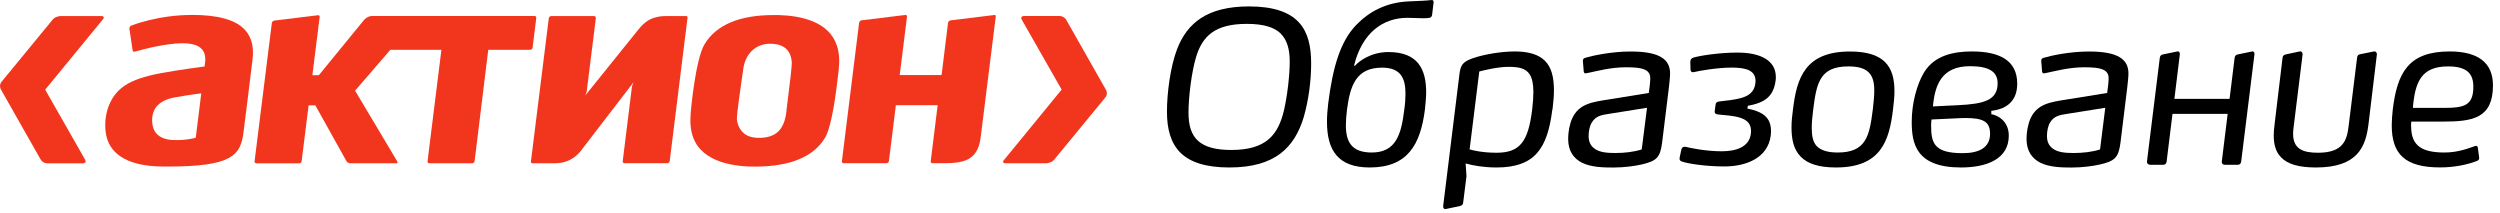
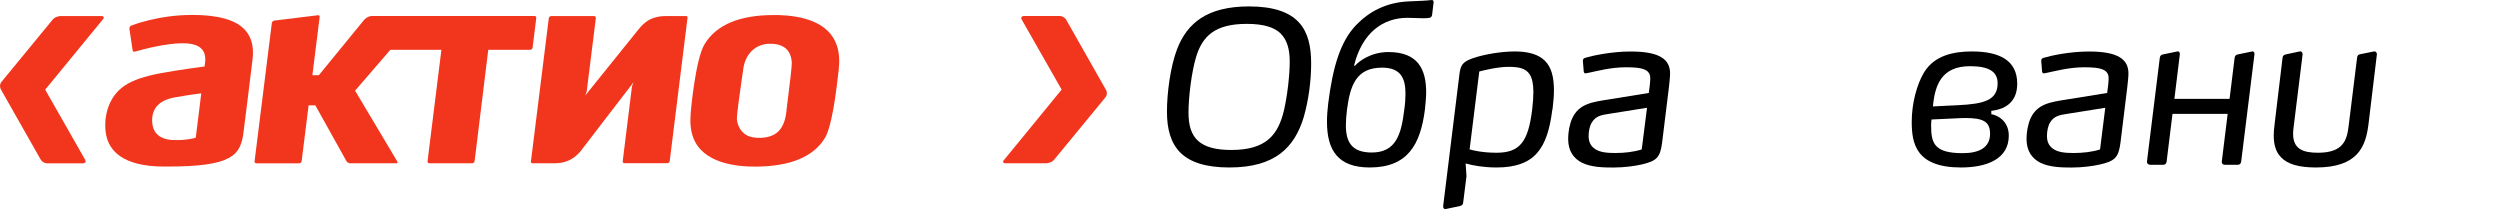
<svg xmlns="http://www.w3.org/2000/svg" width="188" height="16" viewBox="0 0 188 16" fill="none">
  <g clip-path="url(#clip0_2_3996)">
    <path d="M14.401 1.125C11.855 1.125 9.886 1.92 9.866 1.928C9.776 1.965 9.72 2.071 9.732 2.16L9.975 3.788C9.983 3.828 10.004 3.857 10.032 3.877C10.065 3.893 10.101 3.897 10.138 3.885C10.15 3.885 11.132 3.589 12.147 3.414C13.755 3.142 14.673 3.211 15.127 3.642C15.379 3.877 15.476 4.23 15.424 4.685L15.383 4.998C15.383 4.998 13.414 5.258 12.123 5.497C10.828 5.741 10.024 6.017 9.399 6.423C8.067 7.292 7.738 8.989 7.994 10.198C8.217 11.258 9.151 12.525 12.338 12.525H12.586C17.458 12.525 18.095 11.693 18.314 9.931L18.607 7.592L18.988 4.498C19.106 3.544 18.927 2.818 18.444 2.273C17.754 1.498 16.431 1.12 14.405 1.12L14.401 1.125ZM15.123 7.105C15.123 7.105 15.01 8.022 15.01 8.035L14.721 10.353L14.681 10.365C14.66 10.373 14.141 10.535 13.288 10.535H13.28C12.947 10.535 12.257 10.535 11.819 10.101C11.567 9.849 11.441 9.496 11.441 9.045C11.441 8.12 11.993 7.539 13.126 7.328C14.255 7.121 15.139 7.02 15.139 7.02L15.127 7.105H15.123Z" fill="#F1361D" />
    <path d="M58.548 1.133H58.191C55.605 1.129 53.855 1.872 52.978 3.333C52.28 4.502 51.943 8.449 51.939 8.489C51.878 9.257 51.939 9.833 52.13 10.349C52.856 12.281 55.386 12.541 56.831 12.529C59.433 12.517 61.187 11.786 62.044 10.361C62.308 9.922 62.697 8.696 63.055 5.371L63.071 5.254C63.148 4.559 63.108 3.979 62.945 3.467C62.369 1.62 60.237 1.181 58.548 1.133ZM59.145 8.343L59.137 8.4C59.084 8.83 58.962 9.447 58.544 9.87C58.252 10.162 57.83 10.328 57.29 10.361C56.811 10.393 56.429 10.324 56.124 10.154C55.735 9.931 55.459 9.468 55.414 8.976C55.39 8.664 55.67 6.731 55.82 5.692L55.889 5.213C55.95 4.762 56.133 4.137 56.66 3.715C56.997 3.443 57.428 3.293 57.878 3.289C58.325 3.28 58.674 3.366 58.95 3.54C59.409 3.833 59.527 4.344 59.543 4.726C59.551 4.949 59.413 6.204 59.137 8.343H59.145Z" fill="#F1361D" />
    <path d="M51.585 1.21H50.039C48.735 1.214 48.22 1.961 47.935 2.31L44.014 7.178L44.119 6.89L44.809 1.356C44.813 1.315 44.805 1.279 44.777 1.254C44.753 1.226 44.72 1.21 44.675 1.21H41.452C41.362 1.21 41.281 1.283 41.269 1.372L39.925 12.147C39.921 12.188 39.929 12.22 39.954 12.245C39.974 12.265 40.011 12.277 40.047 12.277H41.732C43.035 12.277 43.616 11.433 43.819 11.161L47.647 6.179L47.526 6.484L46.827 12.127C46.827 12.168 46.835 12.204 46.856 12.228C46.88 12.257 46.916 12.273 46.957 12.273H50.177C50.266 12.273 50.351 12.196 50.363 12.111L51.703 1.328C51.707 1.291 51.699 1.259 51.675 1.234C51.654 1.214 51.622 1.202 51.581 1.206L51.585 1.21Z" fill="#F1361D" />
-     <path d="M74.768 1.129L71.483 1.531C71.394 1.539 71.305 1.628 71.292 1.717L70.826 5.489L70.801 5.643H67.659L68.207 1.246C68.211 1.206 68.199 1.173 68.178 1.153C68.154 1.133 68.121 1.121 68.085 1.125L64.8 1.526C64.707 1.535 64.618 1.624 64.606 1.713L63.31 12.127C63.31 12.168 63.319 12.204 63.343 12.228C63.367 12.257 63.404 12.273 63.441 12.273H66.664C66.753 12.273 66.839 12.196 66.847 12.111L67.366 7.941V7.909H70.513L69.989 12.127C69.989 12.168 69.997 12.204 70.022 12.228C70.046 12.257 70.082 12.273 70.123 12.273H70.931C72.417 12.273 73.509 12.098 73.74 10.381L74.881 1.246C74.885 1.206 74.881 1.173 74.857 1.153C74.837 1.133 74.8 1.121 74.764 1.125L74.768 1.129Z" fill="#F1361D" />
    <path d="M40.051 3.581L40.328 1.348C40.332 1.307 40.324 1.271 40.299 1.246C40.275 1.218 40.238 1.202 40.198 1.202H27.977C27.794 1.202 27.587 1.283 27.397 1.474L23.978 5.655H23.491L24.039 1.267C24.043 1.226 24.035 1.194 24.011 1.173C23.986 1.153 23.954 1.141 23.917 1.145L20.633 1.547C20.54 1.555 20.454 1.644 20.442 1.734L19.143 12.135C19.139 12.176 19.151 12.212 19.175 12.236C19.2 12.265 19.236 12.281 19.273 12.281H22.5C22.59 12.281 22.675 12.204 22.683 12.119L23.207 7.921H23.714L26.053 12.119C26.098 12.204 26.223 12.277 26.321 12.277H29.816C29.869 12.277 29.93 12.249 29.881 12.151L26.702 6.817L29.358 3.743H33.194L32.151 12.131C32.147 12.172 32.159 12.208 32.179 12.232C32.204 12.261 32.24 12.277 32.281 12.277H35.508C35.598 12.277 35.683 12.2 35.691 12.115L36.718 3.743H39.869C39.958 3.743 40.043 3.67 40.056 3.581H40.051Z" fill="#F1361D" />
    <path d="M7.617 1.206H4.535C4.271 1.238 4.085 1.323 3.975 1.457C3.975 1.457 0.211 6.033 0.126 6.138C-0.073 6.378 0.012 6.634 0.069 6.731L3.061 12.001C3.143 12.155 3.362 12.285 3.545 12.285H6.212C6.399 12.285 6.496 12.163 6.403 12.013L3.398 6.743L7.747 1.445C7.86 1.315 7.803 1.206 7.617 1.206Z" fill="#F1361D" />
    <path d="M83.168 6.756L80.176 1.482C80.094 1.328 79.875 1.202 79.692 1.202H77.021C76.834 1.202 76.741 1.323 76.834 1.474L79.835 6.739L75.495 12.038C75.377 12.172 75.434 12.277 75.62 12.277H78.702C78.966 12.245 79.148 12.159 79.262 12.021C79.262 12.021 83.026 7.45 83.111 7.344C83.314 7.101 83.225 6.849 83.168 6.752V6.756Z" fill="#F1361D" />
    <path d="M98.051 8.778C97.353 11.088 95.9 12.594 92.445 12.594C90.638 12.594 89.485 12.184 88.77 11.486C88.027 10.743 87.755 9.679 87.755 8.4C87.755 6.942 88.023 4.994 88.515 3.699C89.274 1.734 90.78 0.483 93.93 0.483C95.766 0.483 96.955 0.909 97.666 1.673C98.364 2.416 98.599 3.492 98.599 4.774C98.599 6.057 98.409 7.531 98.047 8.782L98.051 8.778ZM96.31 2.521C95.818 2.046 95.01 1.795 93.76 1.795C91.369 1.795 90.419 2.712 89.944 4.295C89.611 5.388 89.375 7.288 89.375 8.461C89.375 9.395 89.566 10.126 90.118 10.613C90.609 11.039 91.385 11.278 92.587 11.278C95.213 11.278 96.119 10.154 96.561 8.27C96.801 7.227 96.988 5.688 96.988 4.628C96.988 3.727 96.797 3.012 96.306 2.521H96.31Z" fill="black" />
    <path d="M101.815 4.945H101.896C102.18 4.612 103.082 3.914 104.413 3.914C106.63 3.914 107.247 5.213 107.247 6.938C107.247 7.348 107.198 7.795 107.154 8.238C106.821 10.852 105.871 12.594 103.005 12.594C100.613 12.594 99.789 11.295 99.789 9.159C99.789 8.733 99.822 8.258 99.882 7.767C100.232 5.01 100.8 3.11 101.99 1.876C102.956 0.877 104.239 0.166 105.997 0.102C106.723 0.069 107.247 0.053 107.596 0.008C107.803 -0.024 107.82 0.102 107.803 0.215L107.694 1.116C107.677 1.226 107.629 1.307 107.503 1.34C107.41 1.356 107.251 1.372 107.06 1.372C106.679 1.372 106.188 1.34 105.842 1.34C103.975 1.34 102.424 2.481 101.819 4.949L101.815 4.945ZM105.599 8.27C105.664 7.828 105.692 7.413 105.692 7.036C105.692 5.863 105.311 5.087 103.934 5.087C101.969 5.087 101.527 6.447 101.291 8.27C101.243 8.68 101.21 9.062 101.21 9.411C101.21 10.629 101.604 11.469 103.159 11.469C104.982 11.469 105.376 10.093 105.599 8.27Z" fill="black" />
    <path d="M116.735 8.238C116.37 11.169 115.42 12.594 112.541 12.594C111.607 12.594 110.767 12.452 110.215 12.293L110.28 13.243L110.028 15.253C110.012 15.395 109.919 15.46 109.793 15.493L108.733 15.716C108.591 15.748 108.51 15.635 108.526 15.493L109.744 5.627C109.825 4.929 109.951 4.661 110.759 4.377C111.644 4.076 112.899 3.869 113.926 3.869C114.953 3.869 115.7 4.105 116.159 4.551C116.682 5.059 116.857 5.834 116.857 6.8C116.857 7.243 116.808 7.734 116.747 8.242L116.735 8.238ZM115.042 5.611C114.742 5.12 114.186 5.026 113.426 5.026C112.618 5.026 111.494 5.31 111.242 5.375L110.515 11.234C110.674 11.283 111.433 11.486 112.525 11.486C114.25 11.486 114.916 10.726 115.217 8.254C115.282 7.73 115.31 7.288 115.31 6.922C115.31 6.305 115.217 5.891 115.042 5.607V5.611Z" fill="black" />
    <path d="M125.497 6.61L124.989 10.742C124.847 11.867 124.547 12.119 123.422 12.375C122.931 12.484 122.155 12.598 121.315 12.598C120.588 12.598 119.654 12.582 118.956 12.232C118.371 11.932 117.925 11.392 117.925 10.442C117.925 9.935 118.034 9.318 118.241 8.875C118.749 7.799 119.748 7.673 120.949 7.482L123.99 6.991C124.039 6.626 124.1 6.183 124.1 5.883C124.1 5.599 123.99 5.359 123.641 5.217C123.373 5.107 122.943 5.059 122.281 5.059C121.096 5.059 120.048 5.359 119.415 5.485C119.338 5.501 119.273 5.517 119.24 5.517C119.175 5.517 119.114 5.485 119.098 5.392L119.033 4.584C119.017 4.442 119.114 4.377 119.208 4.348C119.731 4.19 121.157 3.873 122.626 3.873C123.767 3.873 124.478 4.032 124.924 4.299C125.432 4.6 125.59 5.042 125.59 5.534C125.59 5.802 125.525 6.358 125.497 6.61ZM119.703 9.208C119.528 9.492 119.464 9.906 119.464 10.239C119.464 10.665 119.622 10.95 119.861 11.14C120.255 11.473 120.905 11.506 121.477 11.506C122.159 11.506 122.854 11.429 123.458 11.238L123.856 8.104L120.99 8.562C120.45 8.644 119.991 8.721 119.707 9.212L119.703 9.208Z" fill="black" />
-     <path d="M126.442 12.135C126.3 12.07 126.284 11.977 126.316 11.818L126.442 11.234C126.491 11.059 126.633 11.011 126.775 11.043C127.059 11.12 128.265 11.376 129.467 11.376C130.498 11.376 131.541 11.092 131.667 10.044C131.749 9.346 131.399 9.029 130.876 8.859C130.352 8.684 129.702 8.668 129.183 8.607C128.976 8.575 128.931 8.497 128.947 8.355L129.012 7.864C129.028 7.738 129.106 7.641 129.296 7.629C129.804 7.564 130.421 7.519 130.961 7.361C131.517 7.202 131.927 6.902 132.004 6.269C132.13 5.254 131.245 5.083 130.214 5.083C129.122 5.083 127.729 5.335 127.413 5.416C127.254 5.465 127.128 5.4 127.128 5.225L127.112 4.669C127.112 4.494 127.177 4.385 127.335 4.336C127.778 4.194 129.252 3.954 130.66 3.954C132.353 3.954 133.543 4.523 133.543 5.789C133.543 5.871 133.543 5.964 133.527 6.057C133.368 7.259 132.719 7.722 131.436 7.957L131.403 8.164C132.512 8.388 133.178 8.798 133.178 9.841C133.178 9.951 133.178 10.065 133.161 10.19C132.938 11.932 131.229 12.517 129.678 12.517C128.22 12.517 126.844 12.293 126.446 12.135H126.442Z" fill="black" />
-     <path d="M142.353 8.238C142.069 10.629 141.42 12.594 138.062 12.594C136.73 12.594 135.91 12.293 135.419 11.786C134.879 11.246 134.721 10.47 134.721 9.585C134.721 9.127 134.769 8.7 134.83 8.242C135.115 5.834 135.764 3.873 139.122 3.873C140.405 3.873 141.229 4.157 141.736 4.649C142.292 5.189 142.463 5.964 142.463 6.865C142.463 7.292 142.414 7.75 142.353 8.242V8.238ZM140.486 5.404C140.185 5.136 139.727 4.994 138.996 4.994C136.844 4.994 136.605 6.244 136.353 8.242C136.288 8.749 136.243 9.208 136.243 9.618C136.243 10.203 136.324 10.678 136.625 10.994C136.925 11.295 137.416 11.469 138.192 11.469C140.344 11.469 140.583 10.219 140.835 8.238C140.9 7.698 140.945 7.223 140.945 6.813C140.945 6.195 140.835 5.72 140.486 5.404Z" fill="black" />
    <path d="M143.762 9.159C143.762 7.783 144.143 6.342 144.695 5.436C145.487 4.137 146.977 3.869 148.289 3.869C150.331 3.869 151.695 4.519 151.695 6.293C151.695 7.511 150.996 8.193 149.746 8.335V8.587C150.172 8.652 151.061 9.062 151.061 10.203C151.061 11.944 149.429 12.594 147.468 12.594C144.078 12.594 143.762 10.787 143.762 9.159ZM149.653 10.06C149.653 9.127 149.113 8.875 147.785 8.875C147.533 8.875 147.245 8.891 146.928 8.908L145.252 8.985C145.235 9.062 145.219 9.269 145.219 9.427C145.219 10.775 145.455 11.518 147.594 11.518C148.796 11.518 149.653 11.12 149.653 10.06ZM145.361 8.002L147.261 7.909C149.194 7.815 150.221 7.543 150.221 6.26C150.221 5.343 149.494 4.978 148.146 4.978C145.995 4.978 145.503 6.403 145.357 8.002H145.361Z" fill="black" />
    <path d="M159.965 6.61L159.458 10.742C159.316 11.867 159.015 12.119 157.891 12.375C157.399 12.484 156.624 12.598 155.784 12.598C155.057 12.598 154.119 12.582 153.425 12.232C152.84 11.932 152.394 11.392 152.394 10.442C152.394 9.935 152.503 9.318 152.71 8.875C153.218 7.799 154.216 7.673 155.418 7.482L158.459 6.991C158.508 6.626 158.569 6.183 158.569 5.883C158.569 5.599 158.459 5.359 158.11 5.217C157.842 5.107 157.412 5.059 156.75 5.059C155.564 5.059 154.517 5.359 153.884 5.485C153.802 5.501 153.741 5.517 153.709 5.517C153.644 5.517 153.583 5.485 153.567 5.392L153.502 4.584C153.486 4.442 153.583 4.377 153.676 4.348C154.2 4.19 155.625 3.873 157.095 3.873C158.236 3.873 158.946 4.032 159.393 4.299C159.9 4.6 160.059 5.042 160.059 5.534C160.059 5.802 159.994 6.358 159.965 6.61ZM154.168 9.208C153.993 9.492 153.932 9.906 153.932 10.239C153.932 10.665 154.091 10.95 154.326 11.14C154.72 11.473 155.369 11.506 155.942 11.506C156.624 11.506 157.318 11.429 157.923 11.238L158.317 8.104L155.451 8.562C154.911 8.644 154.452 8.721 154.168 9.212V9.208Z" fill="black" />
    <path d="M161.451 12.151L162.417 4.344C162.434 4.202 162.511 4.121 162.657 4.092L163.733 3.869C163.842 3.837 163.94 3.934 163.924 4.092L163.514 7.434H167.663L168.044 4.348C168.061 4.206 168.138 4.125 168.268 4.096L169.344 3.873C169.47 3.841 169.551 3.938 169.534 4.096L168.536 12.155C168.519 12.297 168.426 12.391 168.284 12.391H167.302C167.159 12.391 167.066 12.297 167.078 12.155L167.521 8.562H163.372L162.929 12.155C162.913 12.297 162.819 12.391 162.677 12.391H161.695C161.553 12.391 161.443 12.297 161.455 12.155L161.451 12.151Z" fill="black" />
    <path d="M178.109 9.346C177.902 11.011 177.317 12.594 174.167 12.594C172.851 12.594 172.015 12.342 171.524 11.818C171.142 11.425 170.984 10.885 170.984 10.17C170.984 9.918 171.016 9.63 171.049 9.346L171.65 4.328C171.666 4.186 171.759 4.121 171.889 4.092L172.933 3.869C173.075 3.837 173.168 3.962 173.156 4.092L172.49 9.476C172.458 9.728 172.441 9.874 172.441 10.06C172.441 11.185 173.152 11.486 174.309 11.486C176.193 11.486 176.493 10.568 176.619 9.46L177.252 4.344C177.269 4.186 177.334 4.105 177.488 4.076L178.519 3.869C178.645 3.837 178.755 3.962 178.742 4.092L178.109 9.35V9.346Z" fill="black" />
-     <path d="M181.32 9.537C181.32 10.978 182.161 11.469 183.821 11.469C184.853 11.469 185.628 11.153 186.087 10.994C186.245 10.929 186.322 10.994 186.339 11.136L186.432 11.847C186.448 11.973 186.399 12.054 186.241 12.115C185.591 12.367 184.593 12.59 183.501 12.59C180.841 12.59 179.859 11.575 179.859 9.423C179.859 9.058 179.891 8.664 179.936 8.238C180.269 5.497 181.093 3.869 184.211 3.869C186.302 3.869 187.471 4.677 187.471 6.419C187.471 8.887 185.953 9.143 183.736 9.143H181.329C181.312 9.285 181.312 9.411 181.312 9.537H181.32ZM185.993 6.593C186.026 5.501 185.47 4.994 184.093 4.994C182.1 4.994 181.609 6.135 181.45 8.112H183.858C185.332 8.112 185.965 7.905 185.997 6.593H185.993Z" fill="black" />
  </g>
  <defs>
    <clipPath id="clip0_2_3996">
      <rect width="187.479" height="15.72" fill="white" />
    </clipPath>
  </defs>
</svg>